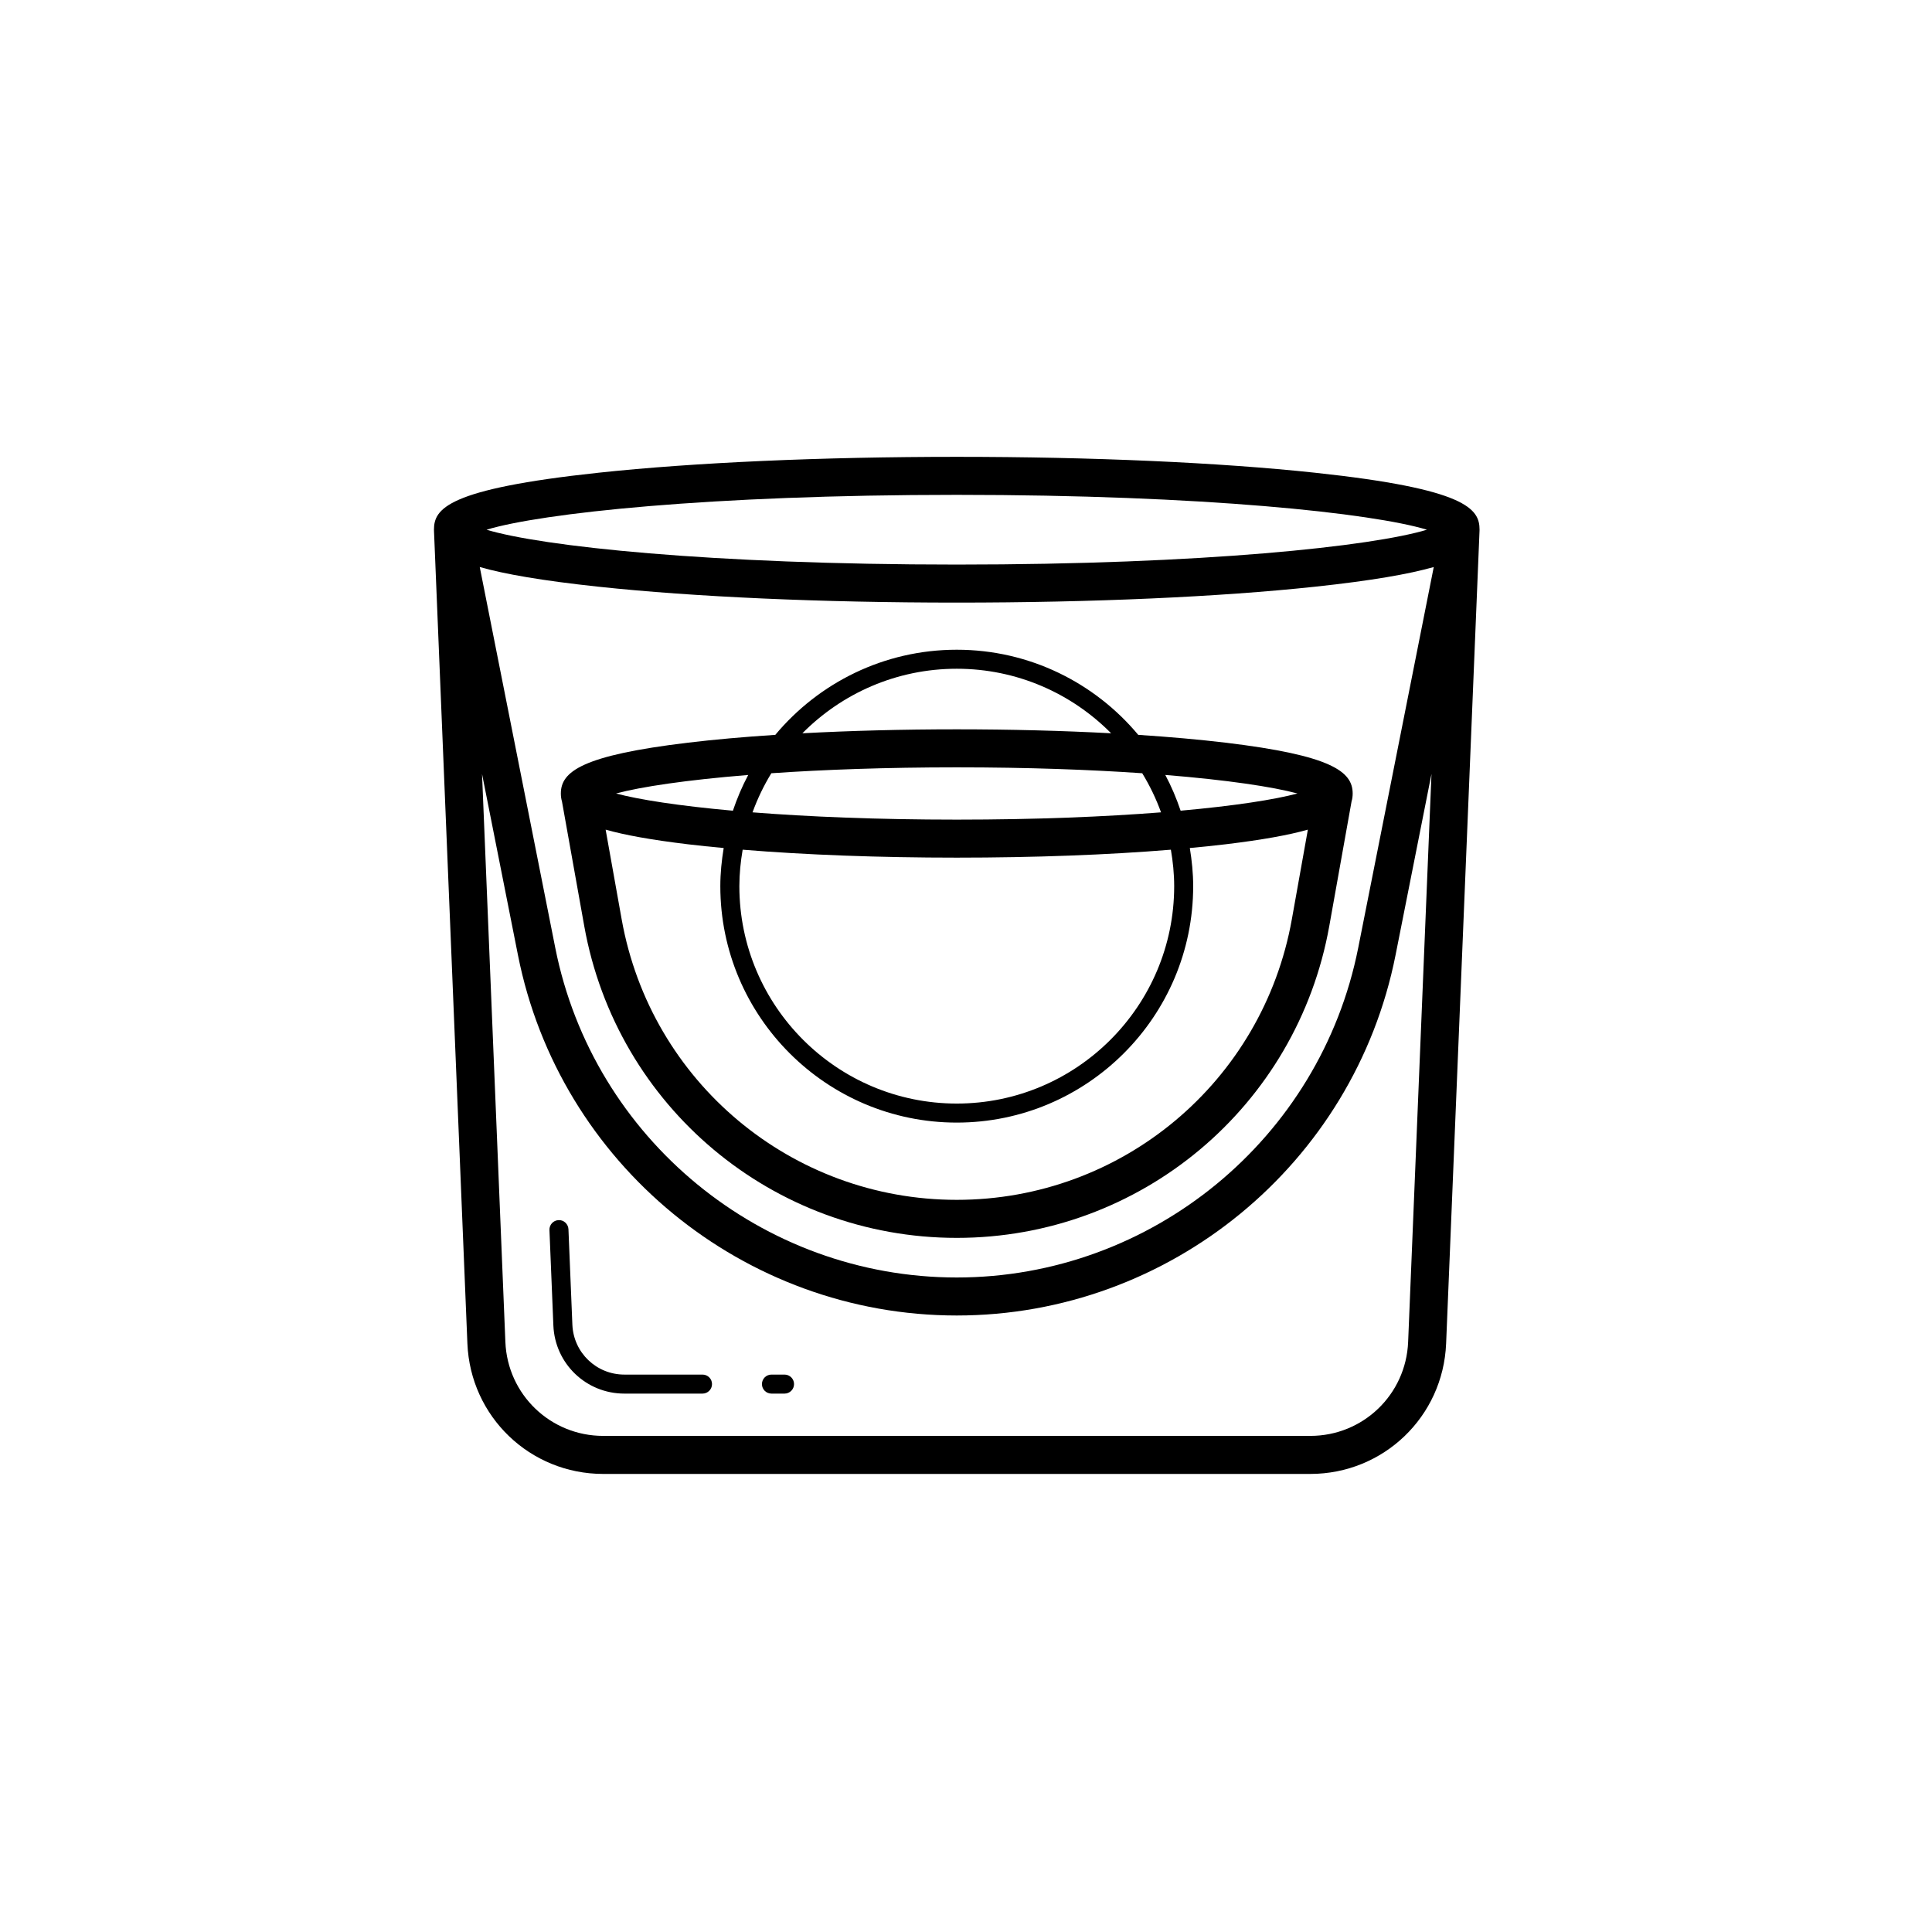
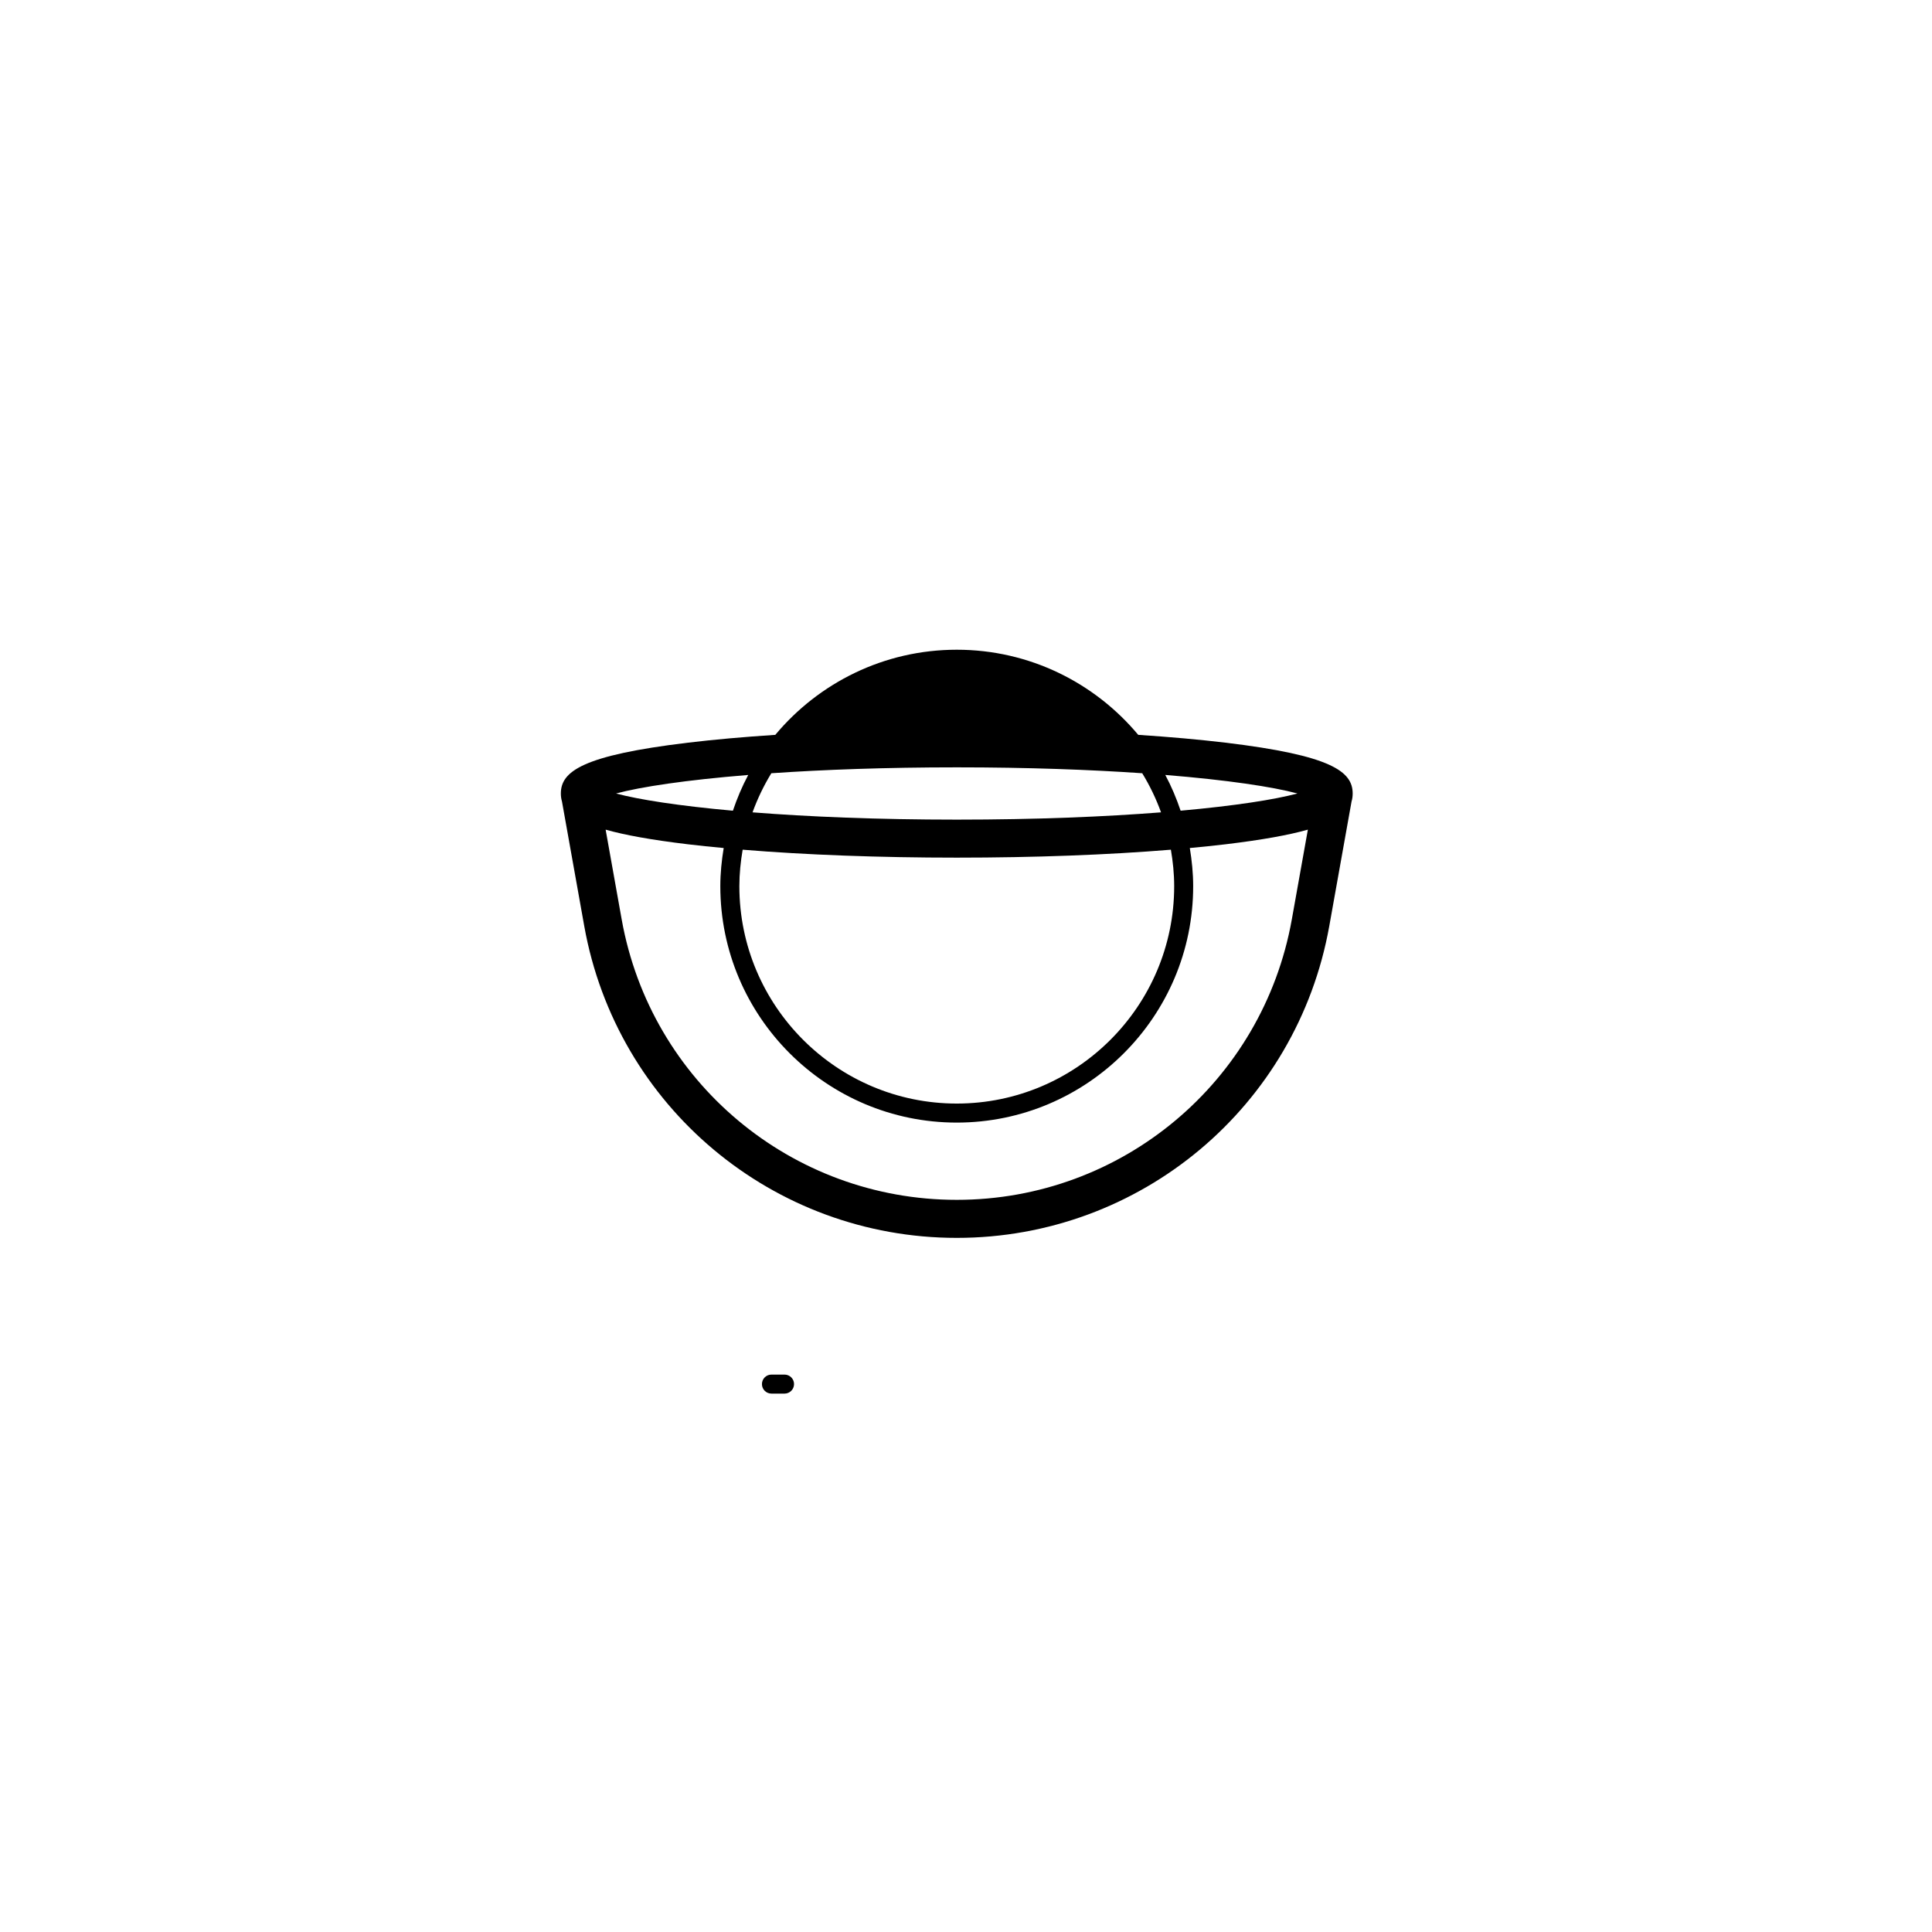
<svg xmlns="http://www.w3.org/2000/svg" fill="#000000" width="800px" height="800px" version="1.1" viewBox="144 144 512 512">
  <g>
-     <path d="m330.18 508.28h-20.711c-7.426 0-13.477-5.809-13.785-13.227l-1.039-25.293c-0.055-1.391-1.258-2.5-2.621-2.414-1.391 0.055-2.469 1.23-2.414 2.621l1.039 25.293c0.414 10.125 8.68 18.059 18.816 18.059h20.707c1.391 0 2.519-1.125 2.519-2.519 0.008-1.391-1.121-2.519-2.512-2.519z" />
    <path d="m351.91 508.28h-3.469c-1.391 0-2.519 1.125-2.519 2.519 0 1.391 1.125 2.519 2.519 2.519h3.469c1.391 0 2.519-1.125 2.519-2.519 0-1.391-1.125-2.519-2.519-2.519z" />
-     <path d="m259.01 284.59 8.855 215.47c0.797 19.371 16.609 34.547 35.996 34.547h187.38c19.391 0 35.199-15.176 35.996-34.547l8.855-215.47c0-0.008-0.004-0.016-0.004-0.023 0-0.062 0.008-0.121 0.008-0.184 0-5.504-3.336-10.797-43.605-15.105-25.391-2.715-59.105-4.211-94.941-4.211-35.836 0-69.555 1.496-94.941 4.211-40.27 4.309-43.605 9.602-43.605 15.105 0 0.062 0.008 0.121 0.008 0.184 0 0.008-0.004 0.016-0.004 0.023zm258.16 215.05c-0.574 13.957-11.965 24.887-25.93 24.887h-187.38c-13.965 0-25.355-10.934-25.93-24.887l-6.184-150.53 9.523 48.027c10.973 55.328 59.879 95.484 116.28 95.484 56.402 0 105.3-40.156 116.28-95.484l9.527-48.031zm-246.03-205.37c6.484 1.852 16.387 3.602 31.469 5.215 25.387 2.715 59.105 4.211 94.941 4.211 35.836 0 69.551-1.496 94.941-4.211 15.086-1.613 24.984-3.367 31.469-5.215l-20.016 100.91c-10.043 50.625-54.785 87.367-106.39 87.367s-96.355-36.742-106.4-87.363zm126.41-19.129c65.57 0 110.16 4.867 124.61 9.238-14.449 4.371-59.039 9.238-124.61 9.238-65.57 0-110.16-4.867-124.61-9.238 14.453-4.371 59.043-9.238 124.61-9.238z" />
-     <path d="m298.83 389.41c8.562 47.883 50.082 82.641 98.723 82.641s90.16-34.754 98.719-82.641l5.902-33.012c0.211-0.684 0.297-1.387 0.297-2.117 0-5.82-5.637-10.102-33.691-13.465-6.953-0.832-14.754-1.523-23.137-2.074-11.504-13.773-28.785-22.559-48.09-22.559-19.305 0-36.586 8.785-48.09 22.559-8.387 0.547-16.188 1.242-23.137 2.074-28.059 3.363-33.695 7.644-33.695 13.465 0 0.73 0.09 1.434 0.297 2.117zm98.723 72.562c-43.758 0-81.102-31.262-88.805-74.336l-4.25-23.77c5.043 1.422 12.051 2.707 21.824 3.879 2.992 0.359 6.184 0.684 9.461 0.988-0.539 3.301-0.891 6.66-0.891 10.109 0 34.547 28.109 62.656 62.656 62.656s62.656-28.109 62.656-62.656c0-3.449-0.352-6.809-0.891-10.109 3.281-0.309 6.473-0.629 9.461-0.988 9.777-1.172 16.781-2.457 21.824-3.879l-4.25 23.77c-7.699 43.074-45.043 74.336-88.797 74.336zm0-90.688c20.535 0 40.129-0.738 56.742-2.106 0.535 3.148 0.875 6.363 0.875 9.66 0 31.77-25.848 57.617-57.617 57.617s-57.617-25.848-57.617-57.617c0-3.297 0.34-6.512 0.875-9.66 16.613 1.367 36.207 2.106 56.742 2.106zm-54.125-12.004c1.32-3.641 2.992-7.106 4.984-10.363 13.82-0.949 30.32-1.562 49.145-1.562 18.82 0 35.324 0.613 49.145 1.562 1.992 3.258 3.664 6.723 4.984 10.363-14.762 1.156-32.984 1.93-54.125 1.93-21.148 0-39.371-0.77-54.133-1.93zm144.41-5c-6.019 1.621-16.602 3.273-30.961 4.562-1.109-3.281-2.449-6.457-4.062-9.473 16.441 1.332 28.449 3.144 35.023 4.91zm-90.289-33.055c15.984 0 30.465 6.551 40.91 17.102-12.73-0.68-26.578-1.047-40.91-1.047-14.336 0-28.184 0.367-40.91 1.047 10.445-10.551 24.926-17.102 40.91-17.102zm-55.262 28.148c-1.613 3.016-2.953 6.191-4.062 9.473-14.363-1.289-24.945-2.945-30.965-4.562 6.57-1.77 18.582-3.582 35.027-4.91z" />
+     <path d="m298.83 389.41c8.562 47.883 50.082 82.641 98.723 82.641s90.16-34.754 98.719-82.641l5.902-33.012c0.211-0.684 0.297-1.387 0.297-2.117 0-5.82-5.637-10.102-33.691-13.465-6.953-0.832-14.754-1.523-23.137-2.074-11.504-13.773-28.785-22.559-48.09-22.559-19.305 0-36.586 8.785-48.09 22.559-8.387 0.547-16.188 1.242-23.137 2.074-28.059 3.363-33.695 7.644-33.695 13.465 0 0.73 0.09 1.434 0.297 2.117zm98.723 72.562c-43.758 0-81.102-31.262-88.805-74.336l-4.25-23.77c5.043 1.422 12.051 2.707 21.824 3.879 2.992 0.359 6.184 0.684 9.461 0.988-0.539 3.301-0.891 6.66-0.891 10.109 0 34.547 28.109 62.656 62.656 62.656s62.656-28.109 62.656-62.656c0-3.449-0.352-6.809-0.891-10.109 3.281-0.309 6.473-0.629 9.461-0.988 9.777-1.172 16.781-2.457 21.824-3.879l-4.25 23.77c-7.699 43.074-45.043 74.336-88.797 74.336zm0-90.688c20.535 0 40.129-0.738 56.742-2.106 0.535 3.148 0.875 6.363 0.875 9.66 0 31.77-25.848 57.617-57.617 57.617s-57.617-25.848-57.617-57.617c0-3.297 0.34-6.512 0.875-9.66 16.613 1.367 36.207 2.106 56.742 2.106zm-54.125-12.004c1.32-3.641 2.992-7.106 4.984-10.363 13.82-0.949 30.32-1.562 49.145-1.562 18.82 0 35.324 0.613 49.145 1.562 1.992 3.258 3.664 6.723 4.984 10.363-14.762 1.156-32.984 1.93-54.125 1.93-21.148 0-39.371-0.77-54.133-1.93zm144.41-5c-6.019 1.621-16.602 3.273-30.961 4.562-1.109-3.281-2.449-6.457-4.062-9.473 16.441 1.332 28.449 3.144 35.023 4.91zm-90.289-33.055zm-55.262 28.148c-1.613 3.016-2.953 6.191-4.062 9.473-14.363-1.289-24.945-2.945-30.965-4.562 6.57-1.77 18.582-3.582 35.027-4.91z" />
  </g>
</svg>